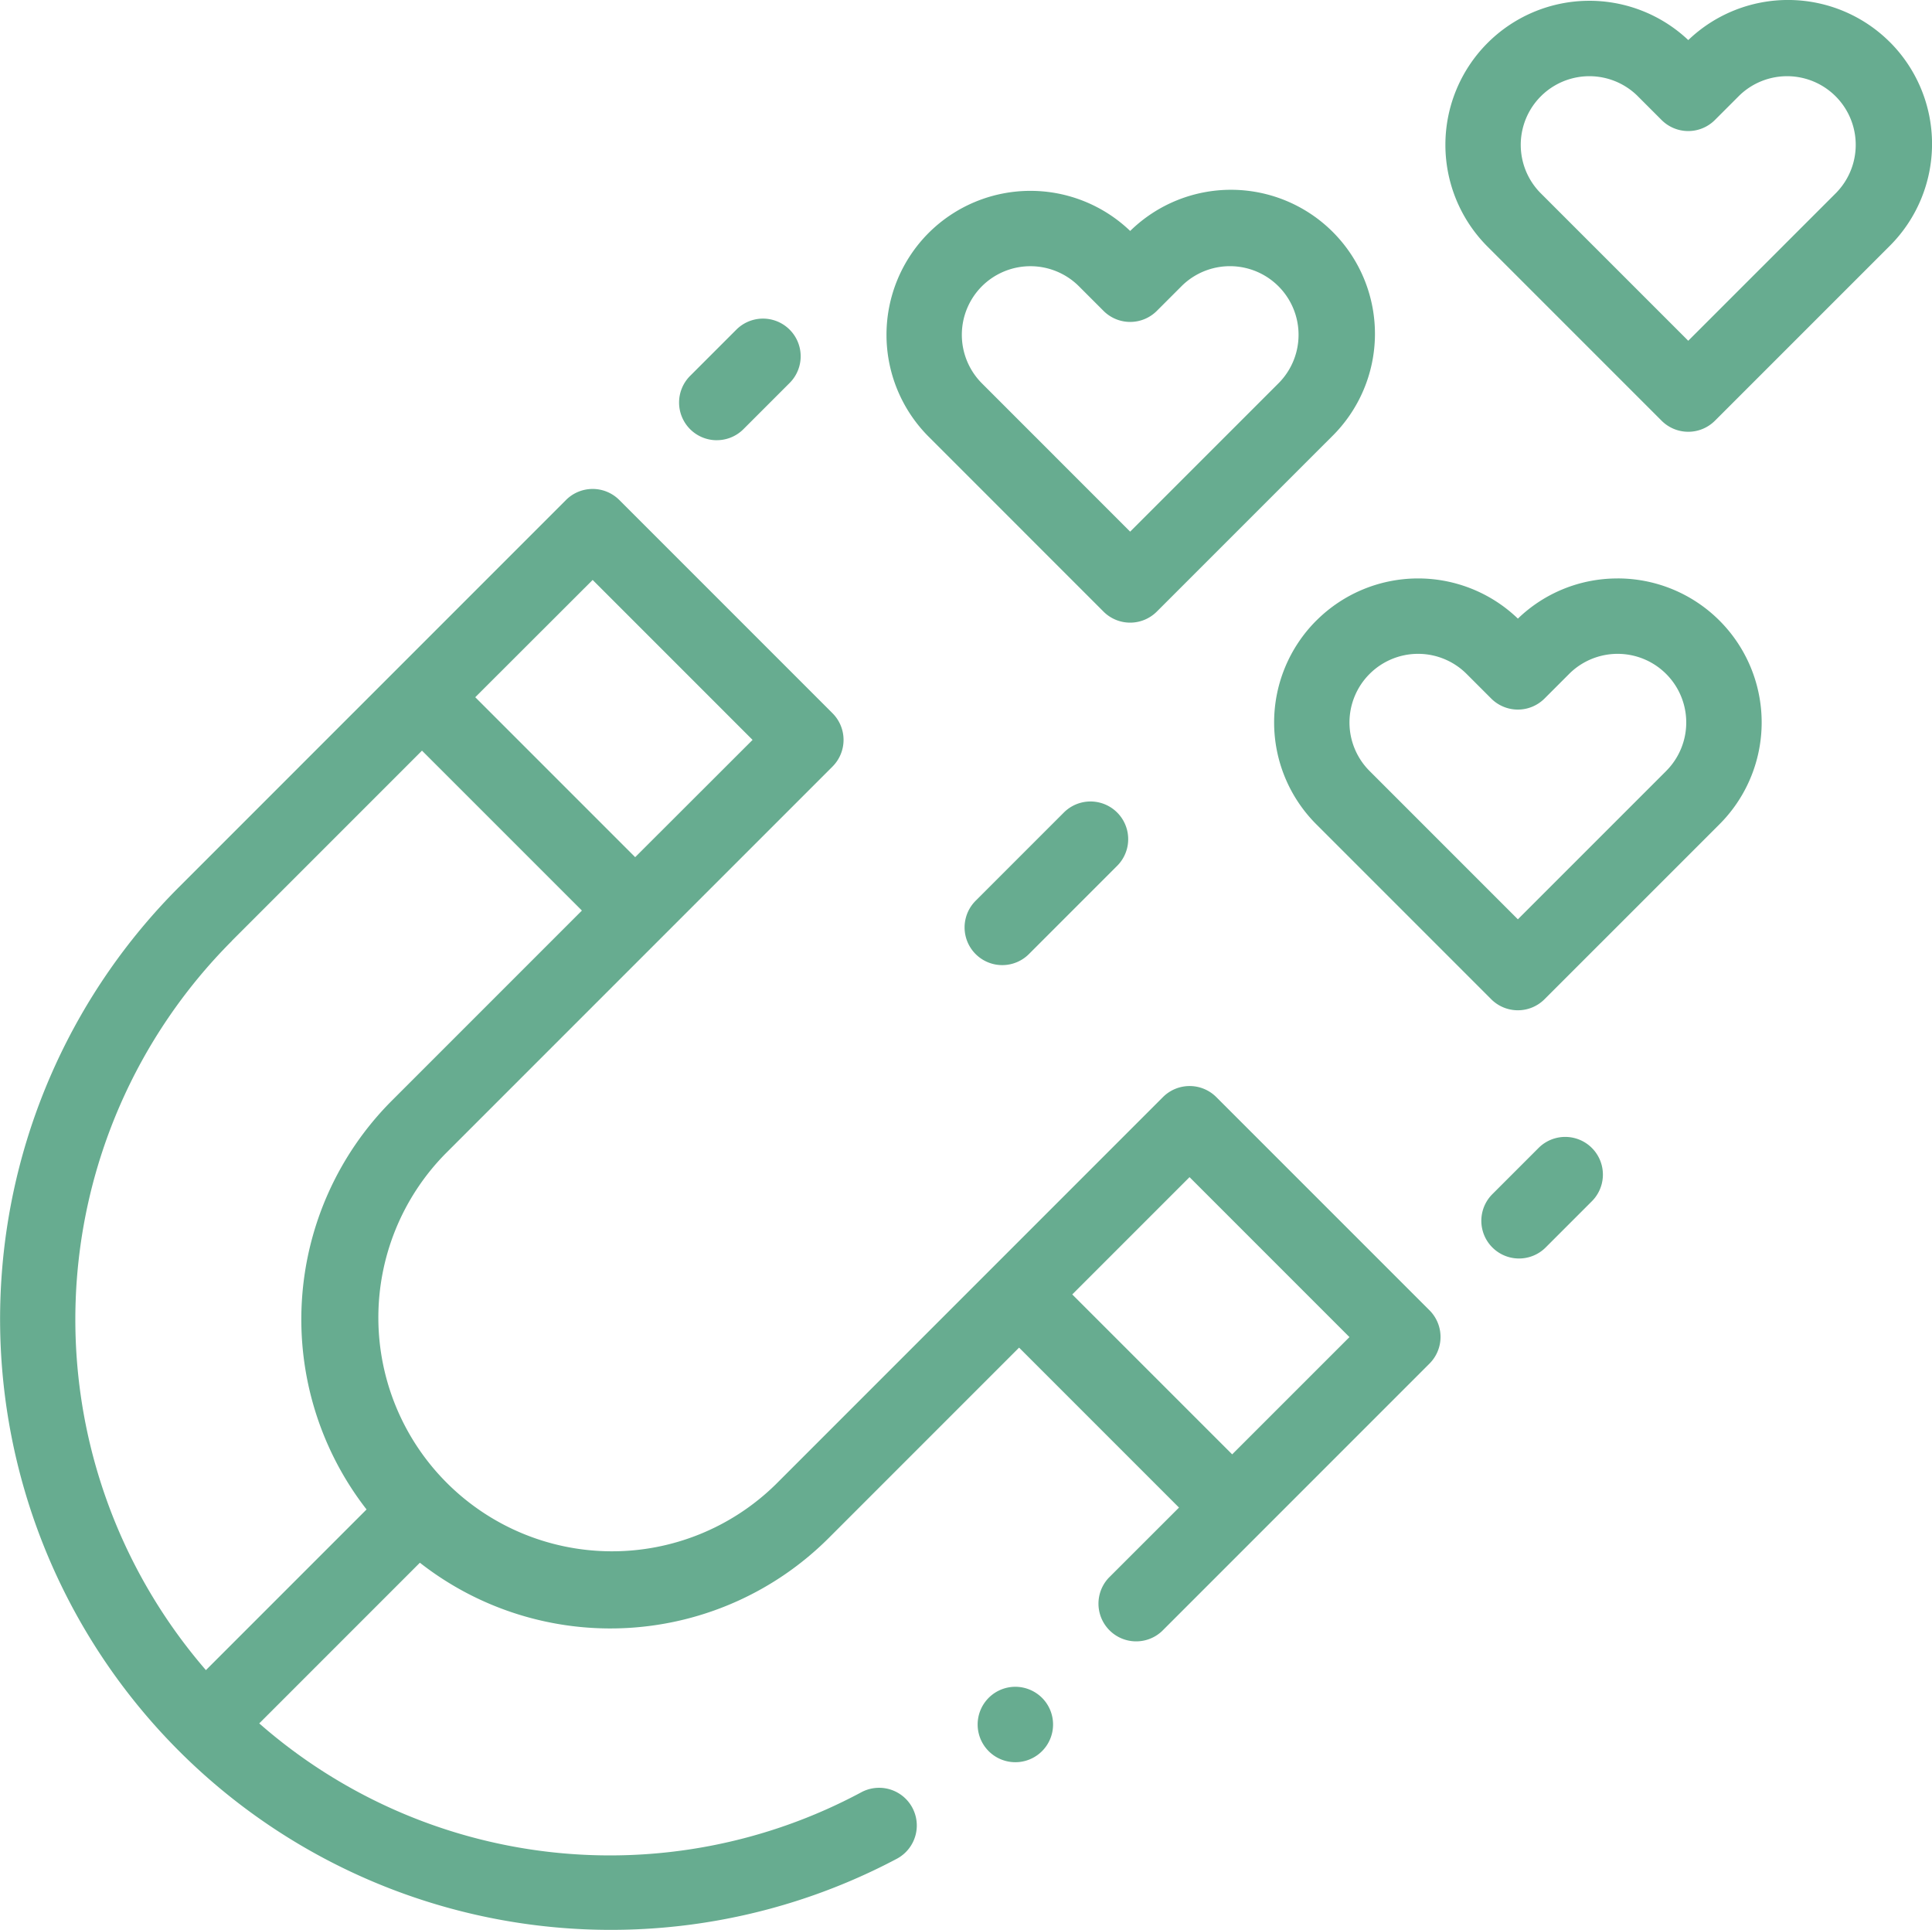
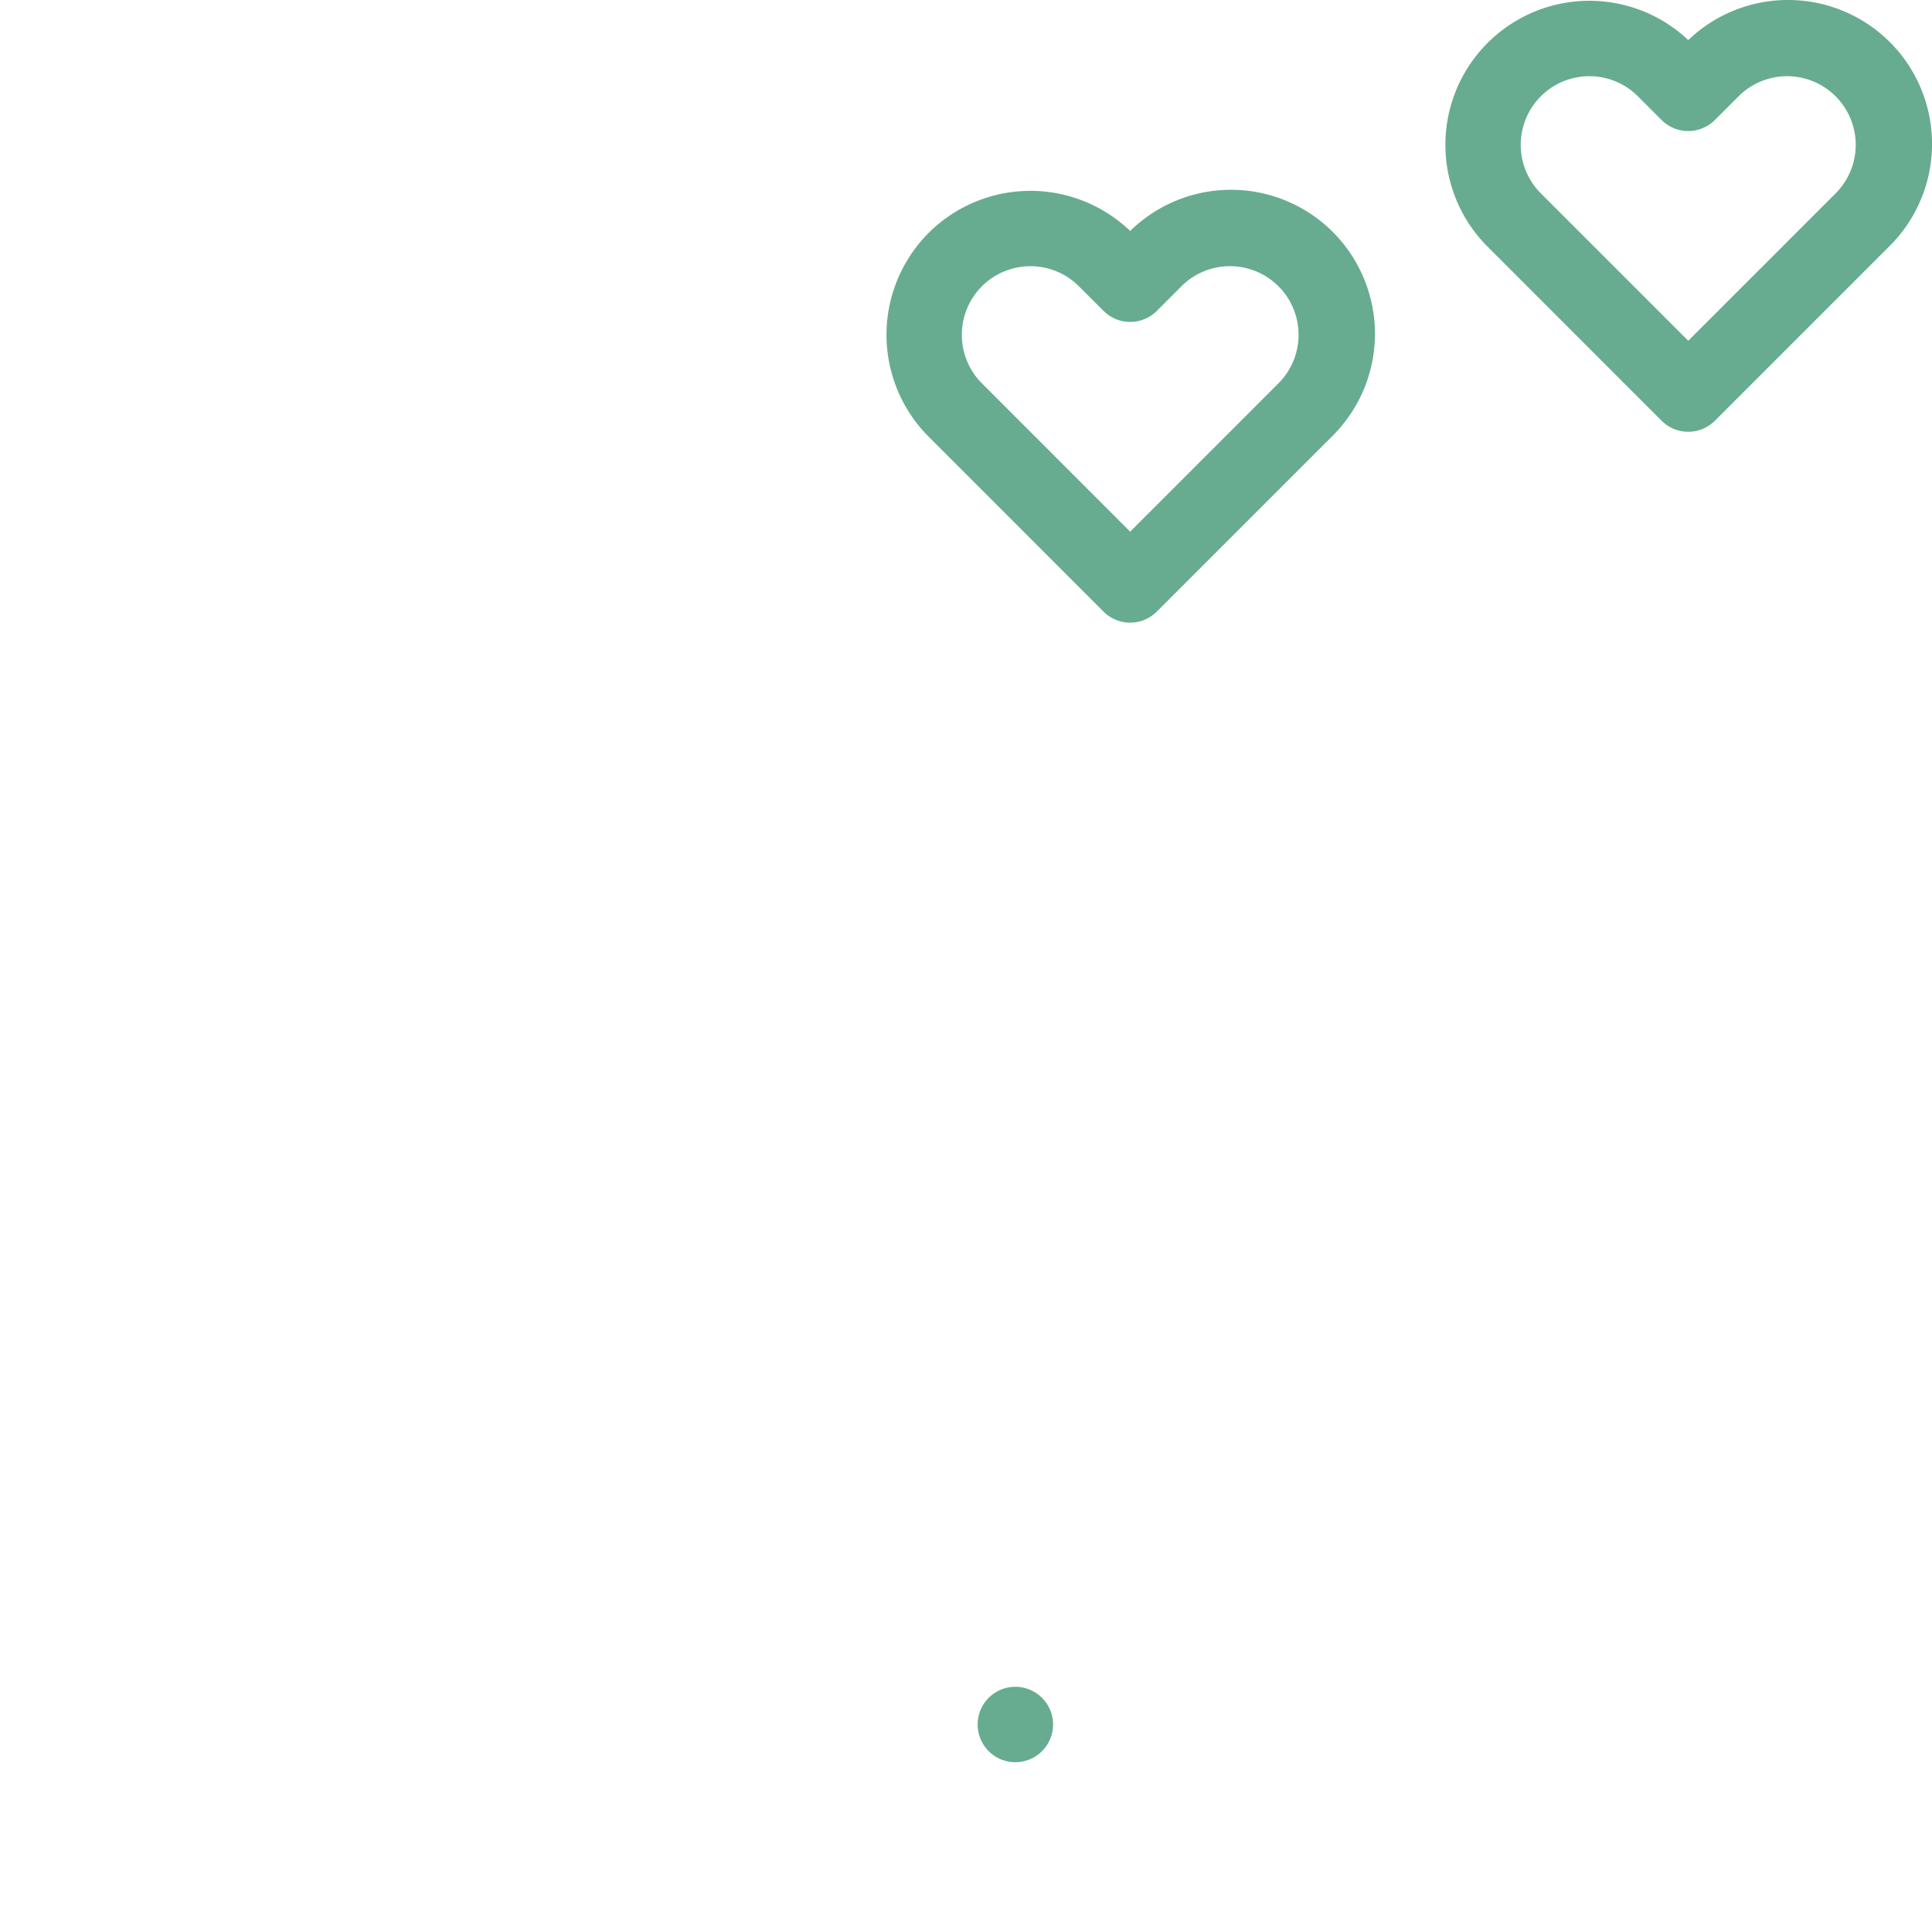
<svg xmlns="http://www.w3.org/2000/svg" id="XMLID_2237_" width="66.917" height="66.833" viewBox="0 0 66.917 66.833">
  <defs>
    <style>
      .cls-1 {
        fill: #67ac90;
      }
    </style>
  </defs>
  <g id="XMLID_1097_" transform="translate(0 0)">
-     <path id="XMLID_1136_" class="cls-1" d="M42.127,151.086a1.306,1.306,0,0,0-1.846,0l-13.42,13.42a8.094,8.094,0,0,1-11.446-11.446l13.42-13.42a1.305,1.305,0,0,0,0-1.846l-7.385-7.385a1.305,1.305,0,0,0-1.846,0l-13.42,13.42a21.154,21.154,0,0,0,24.878,33.635,1.305,1.305,0,1,0-1.226-2.305,18.425,18.425,0,0,1-20.857-2.383l5.564-5.564a10.7,10.7,0,0,0,14.165-.86l6.589-6.589,5.539,5.539L38.4,167.736a1.306,1.306,0,0,0,1.846,1.846l9.266-9.266a1.305,1.305,0,0,0,0-1.846Zm-21.6-17.908,5.539,5.539L22,142.778l-5.539-5.539Zm-12.5,12.5,6.589-6.589,5.539,5.538-6.589,6.589a10.718,10.718,0,0,0-.87,14.151l-5.564,5.564a18.561,18.561,0,0,1,.9-25.253Zm34.651,17.781-5.539-5.538,4.062-4.062,5.539,5.539Z" transform="translate(0 -113.094)" />
    <path id="XMLID_1157_" class="cls-1" d="M398.689,1.78a4.993,4.993,0,0,0-6.982-.07,4.988,4.988,0,0,0-6.982,7.123l6.059,6.059a1.305,1.305,0,0,0,1.846,0l6.06-6.059a4.988,4.988,0,0,0,0-7.053Zm-1.846,5.207-5.137,5.136-5.136-5.136a2.377,2.377,0,0,1,3.361-3.361l.852.852a1.305,1.305,0,0,0,1.846,0l.852-.852a2.377,2.377,0,0,1,3.361,3.361Z" transform="translate(-333.232 -0.322)" />
    <path id="XMLID_1160_" class="cls-1" d="M242.712,65.522a1.305,1.305,0,0,0,1.846,0l6.06-6.059a4.987,4.987,0,0,0-6.982-7.123,4.993,4.993,0,0,0-6.973.061l-.009.009a4.993,4.993,0,0,0,0,7.053Zm-4.218-11.26.006-.006a2.379,2.379,0,0,1,3.361,0l.852.852a1.305,1.305,0,0,0,1.846,0l.852-.852a2.376,2.376,0,1,1,3.361,3.361l-5.137,5.136L238.5,57.617a2.38,2.38,0,0,1-.006-3.355Z" transform="translate(-204.491 -44.342)" />
-     <path id="XMLID_1168_" class="cls-1" d="M349.948,153.8a4.953,4.953,0,0,0-3.456,1.391,4.987,4.987,0,0,0-6.974.061l-.009.008a4.988,4.988,0,0,0,0,7.053l6.059,6.059a1.305,1.305,0,0,0,1.846,0l6.06-6.059a4.987,4.987,0,0,0-3.526-8.514Zm1.68,6.668-5.137,5.136-5.136-5.136a2.376,2.376,0,0,1-.006-3.355l.006-.006a2.376,2.376,0,0,1,3.361,0l.852.852a1.306,1.306,0,0,0,1.846,0l.852-.852a2.376,2.376,0,0,1,3.361,3.361Z" transform="translate(-293.918 -133.768)" />
-     <path id="XMLID_1169_" class="cls-1" d="M259.359,213.32l-3.056,3.056a1.305,1.305,0,1,0,1.846,1.846l3.056-3.056a1.305,1.305,0,0,0-1.846-1.846Z" transform="translate(-222.511 -185.182)" />
-     <path id="XMLID_1173_" class="cls-1" d="M181.479,89.036a1.3,1.3,0,0,0,.923-.382l1.6-1.6a1.305,1.305,0,0,0-1.846-1.846l-1.6,1.6a1.305,1.305,0,0,0,.923,2.229Z" transform="translate(-156.652 -73.792)" />
-     <path id="XMLID_1174_" class="cls-1" d="M394.989,302.295l-1.6,1.6a1.305,1.305,0,1,0,1.846,1.846l1.6-1.6a1.305,1.305,0,0,0-1.846-1.846Z" transform="translate(-341.699 -262.541)" />
    <path id="XMLID_1175_" class="cls-1" d="M260.707,447.783a1.306,1.306,0,1,0,.923.383A1.315,1.315,0,0,0,260.707,447.783Z" transform="translate(-225.538 -389.369)" />
  </g>
</svg>